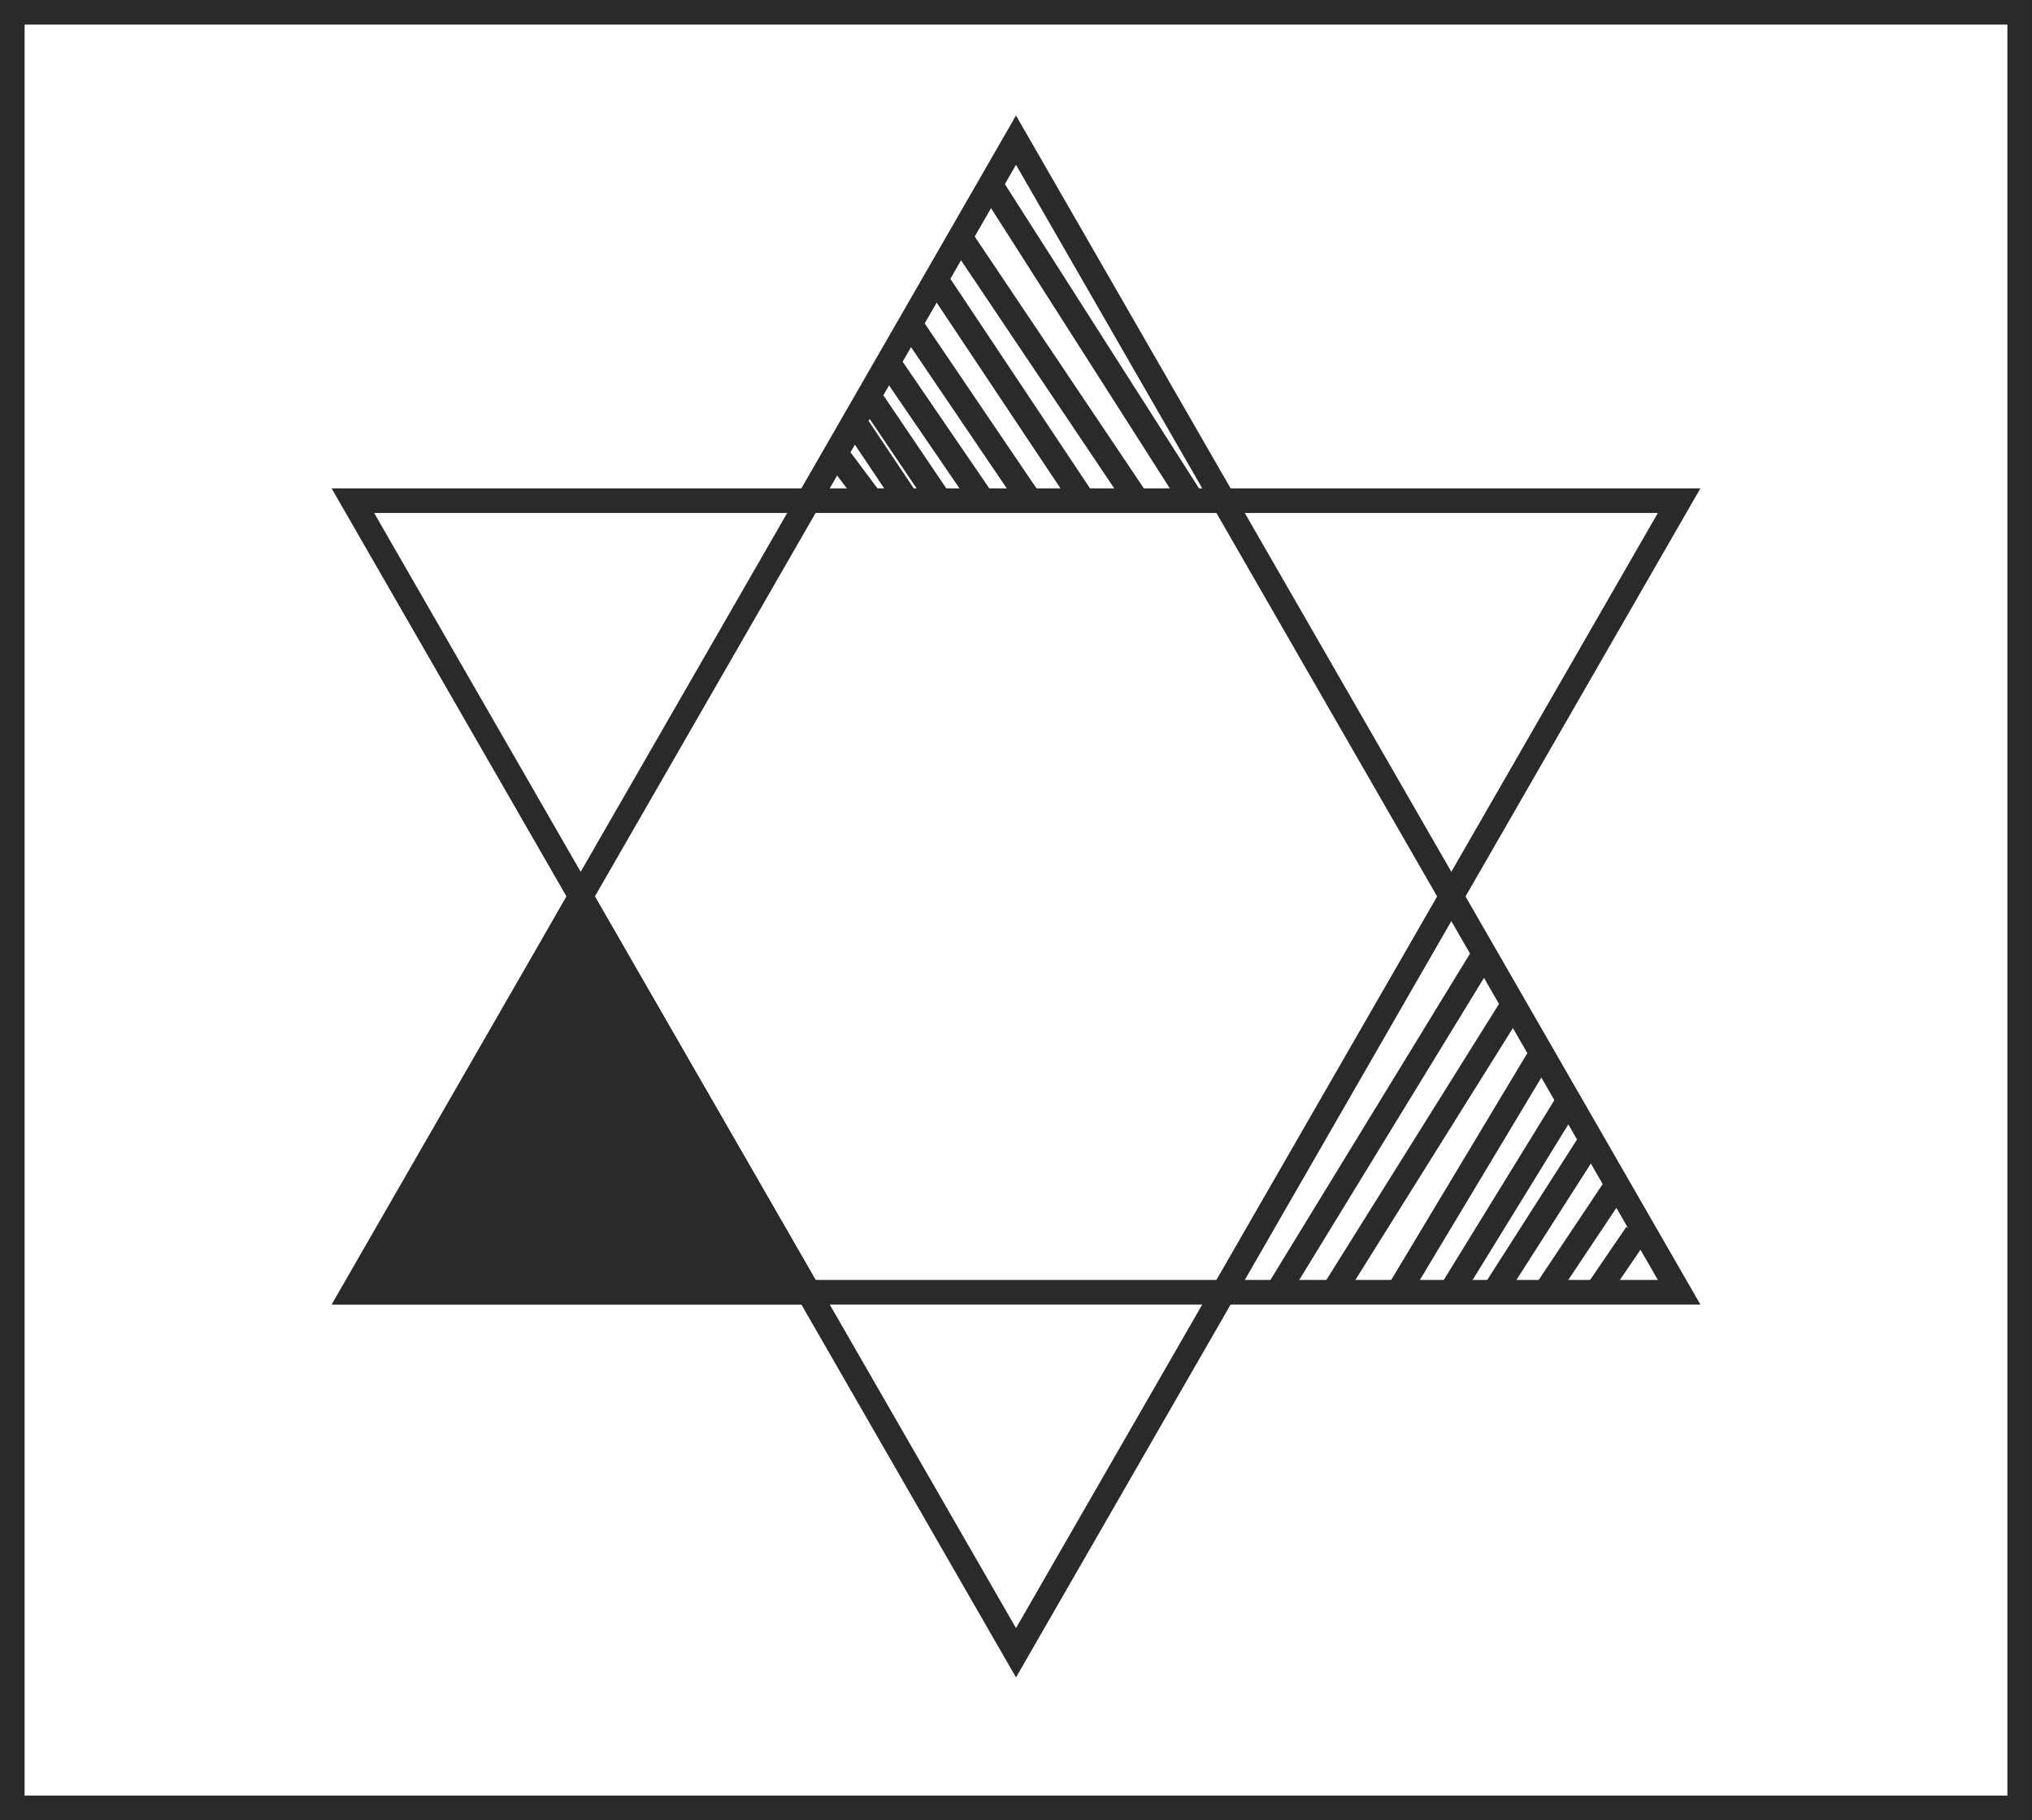
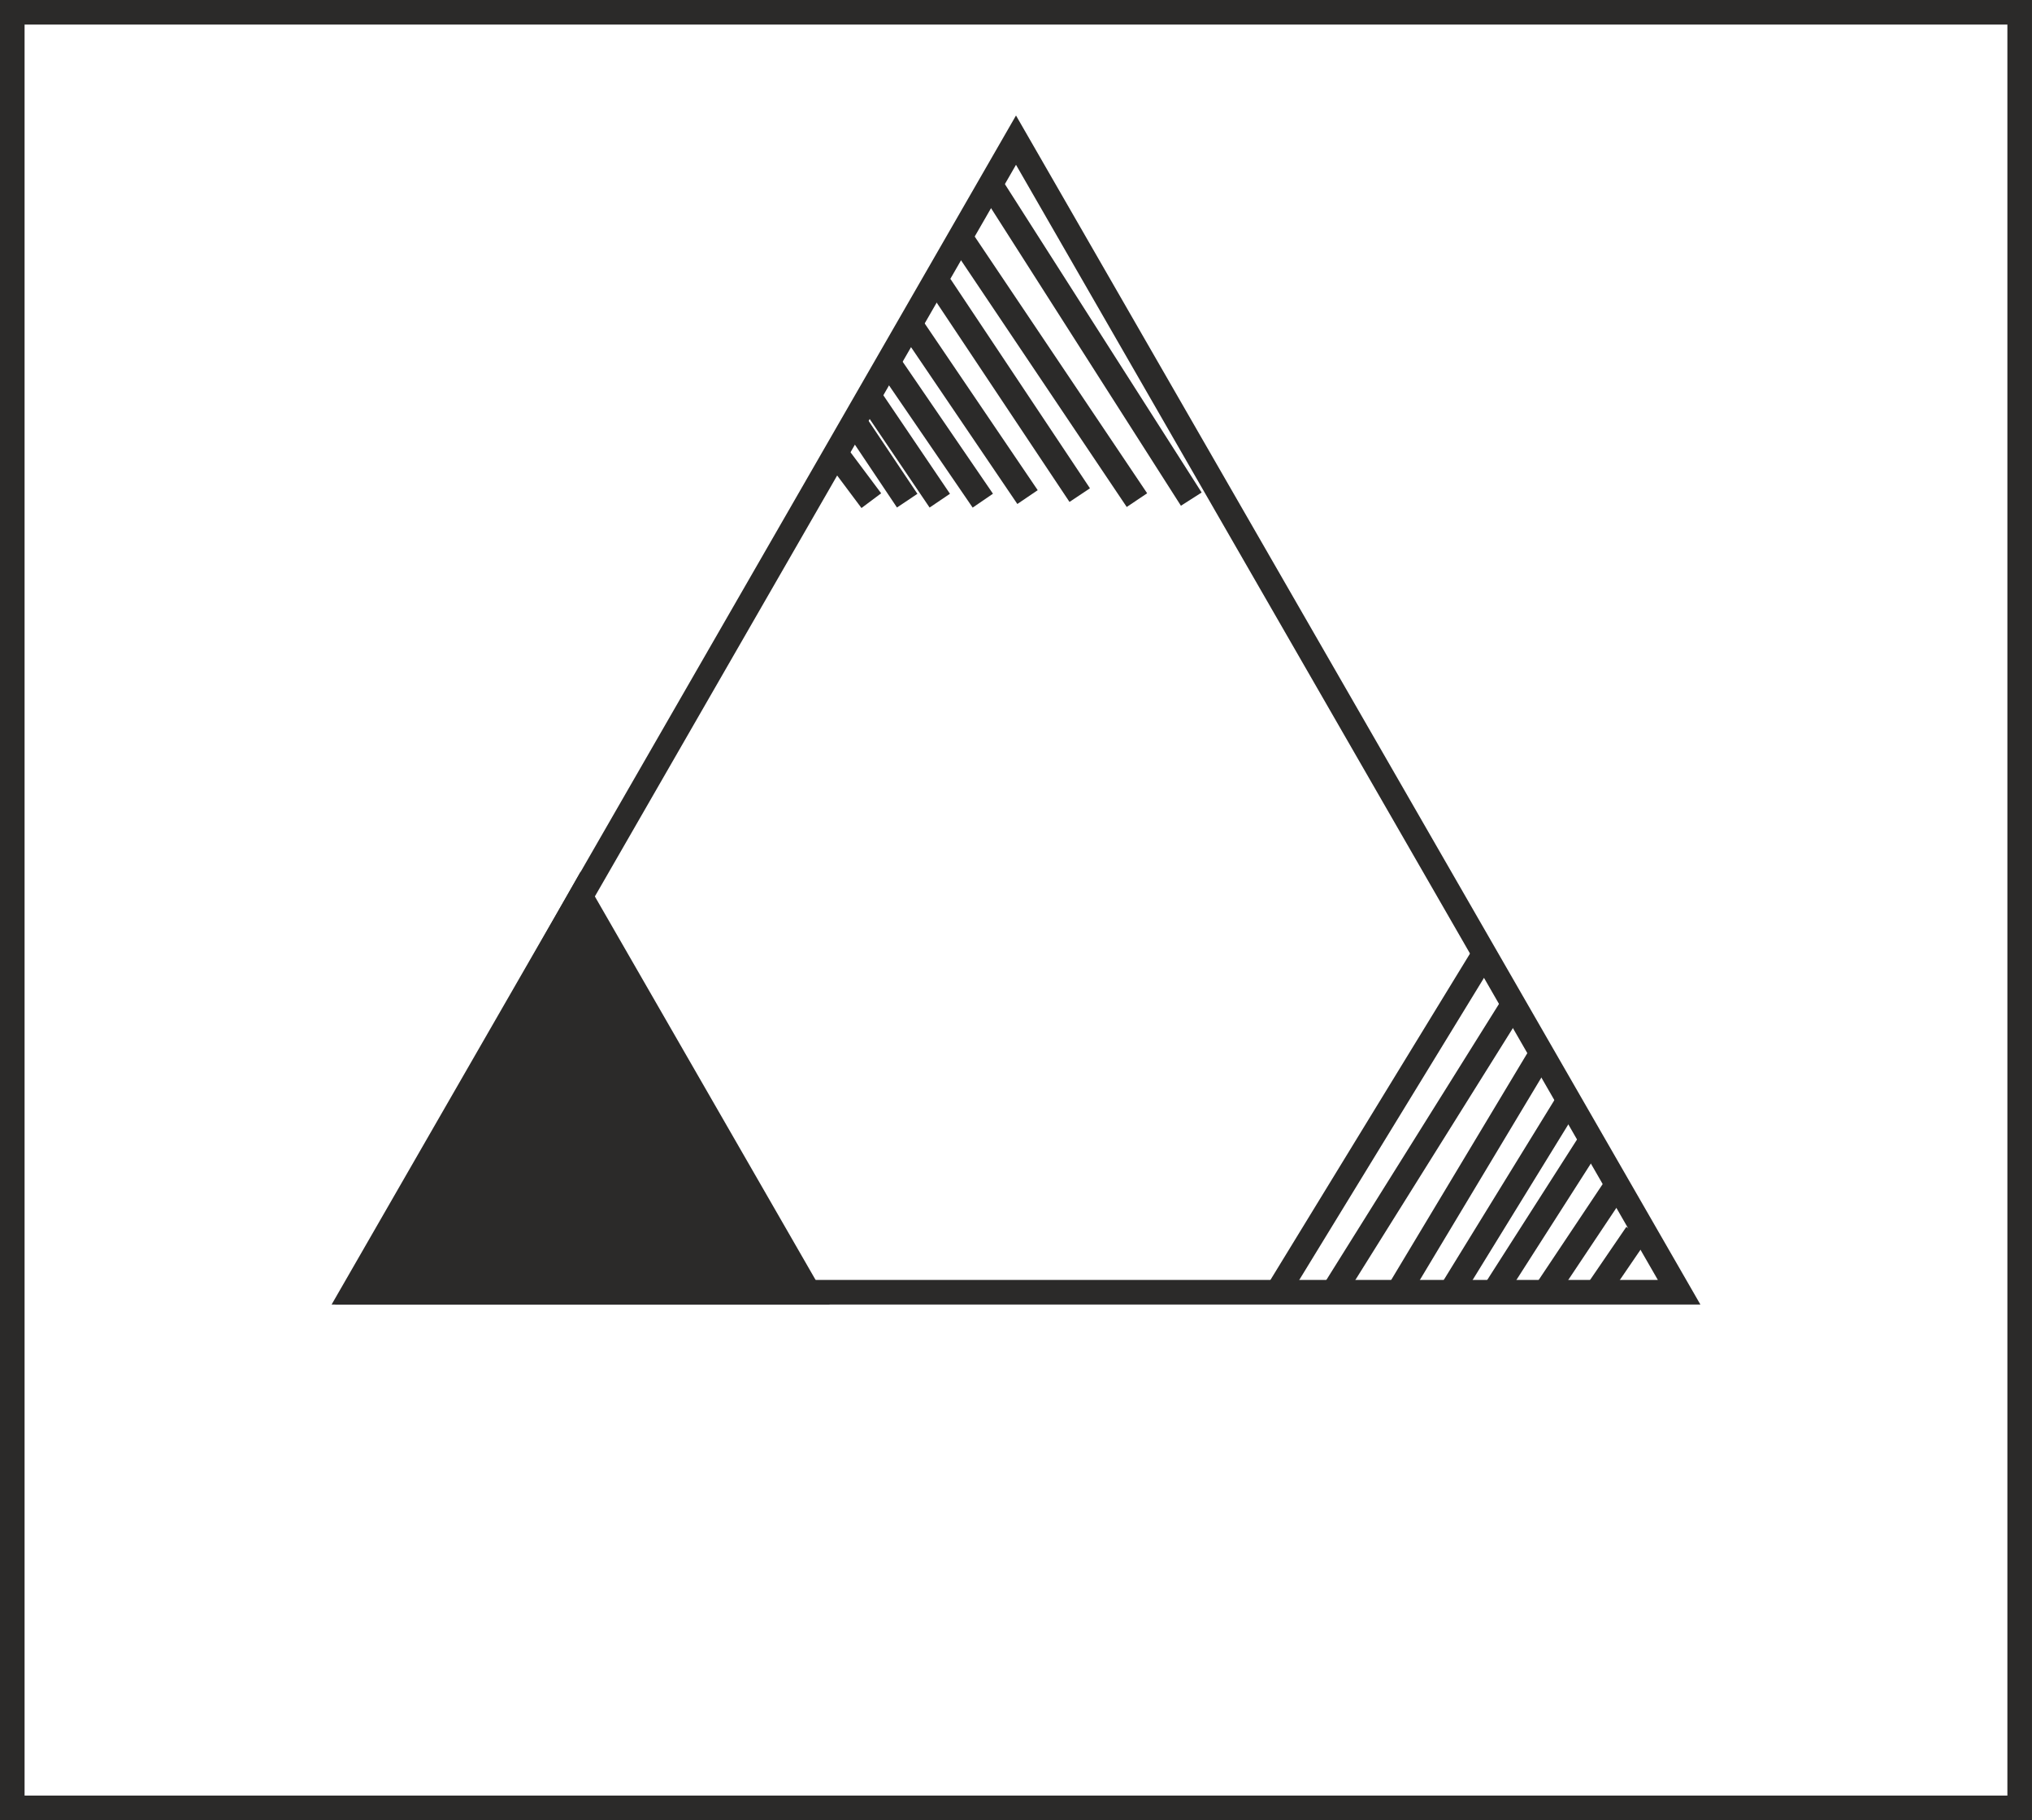
<svg xmlns="http://www.w3.org/2000/svg" xml:space="preserve" width="36.444mm" height="32.642mm" version="1.1" style="shape-rendering:geometricPrecision; text-rendering:geometricPrecision; image-rendering:optimizeQuality; fill-rule:evenodd; clip-rule:evenodd" viewBox="0 0 567.56 508.35">
  <defs>
    <style type="text/css">
   
    .str0 {stroke:#2B2A29;stroke-width:6.87;stroke-miterlimit:22.926}
    .fil0 {fill:none}
    .fil1 {fill:#2B2A29}
   
  </style>
  </defs>
  <g id="Layer_x0020_1">
    <rect class="fil0 str0" x="3.43" y="3.43" width="560.69" height="501.49" />
-     <polygon class="fil0 str0" points="283.78,461.6 191.17,300.72 98.56,139.83 283.78,139.83 469,139.83 376.39,300.72 " />
    <polygon class="fil0 str0" points="283.78,39.14 191.17,200.02 98.56,360.91 283.78,360.91 469,360.91 376.39,200.02 " />
    <polygon class="fil1 str0" points="225.82,360.91 162.19,250.37 99.48,360.91 " />
    <line class="fil0 str0" x1="356.77" y1="360.91" x2="414.58" y2="266.38" />
    <line class="fil0 str0" x1="372.37" y1="360.91" x2="422.69" y2="280.46" />
    <line class="fil0 str0" x1="390.52" y1="360.91" x2="430.58" y2="294.17" />
    <line class="fil0 str0" x1="405.18" y1="360.91" x2="438.15" y2="307.31" />
    <line class="fil0 str0" x1="417.28" y1="360.91" x2="444.5" y2="318.34" />
    <line class="fil0 str0" x1="431.61" y1="360.91" x2="451.69" y2="330.83" />
    <line class="fil0 str0" x1="445.94" y1="360.91" x2="457.09" y2="344.59" />
    <line class="fil0 str0" x1="243.37" y1="139.83" x2="234.45" y2="127.9" />
    <line class="fil0 str0" x1="253.39" y1="139.83" x2="239.18" y2="118.61" />
    <line class="fil0 str0" x1="262.49" y1="139.83" x2="242.68" y2="110.54" />
    <line class="fil0 str0" x1="274.51" y1="139.83" x2="248.65" y2="102.04" />
    <line class="fil0 str0" x1="287" y1="138.83" x2="255.07" y2="91.73" />
    <line class="fil0 str0" x1="301.58" y1="138.28" x2="262.6" y2="79.79" />
    <line class="fil0 str0" x1="317.56" y1="139.68" x2="268.57" y2="66.75" />
    <line class="fil0 str0" x1="332.74" y1="139.4" x2="276.69" y2="51.56" />
  </g>
</svg>